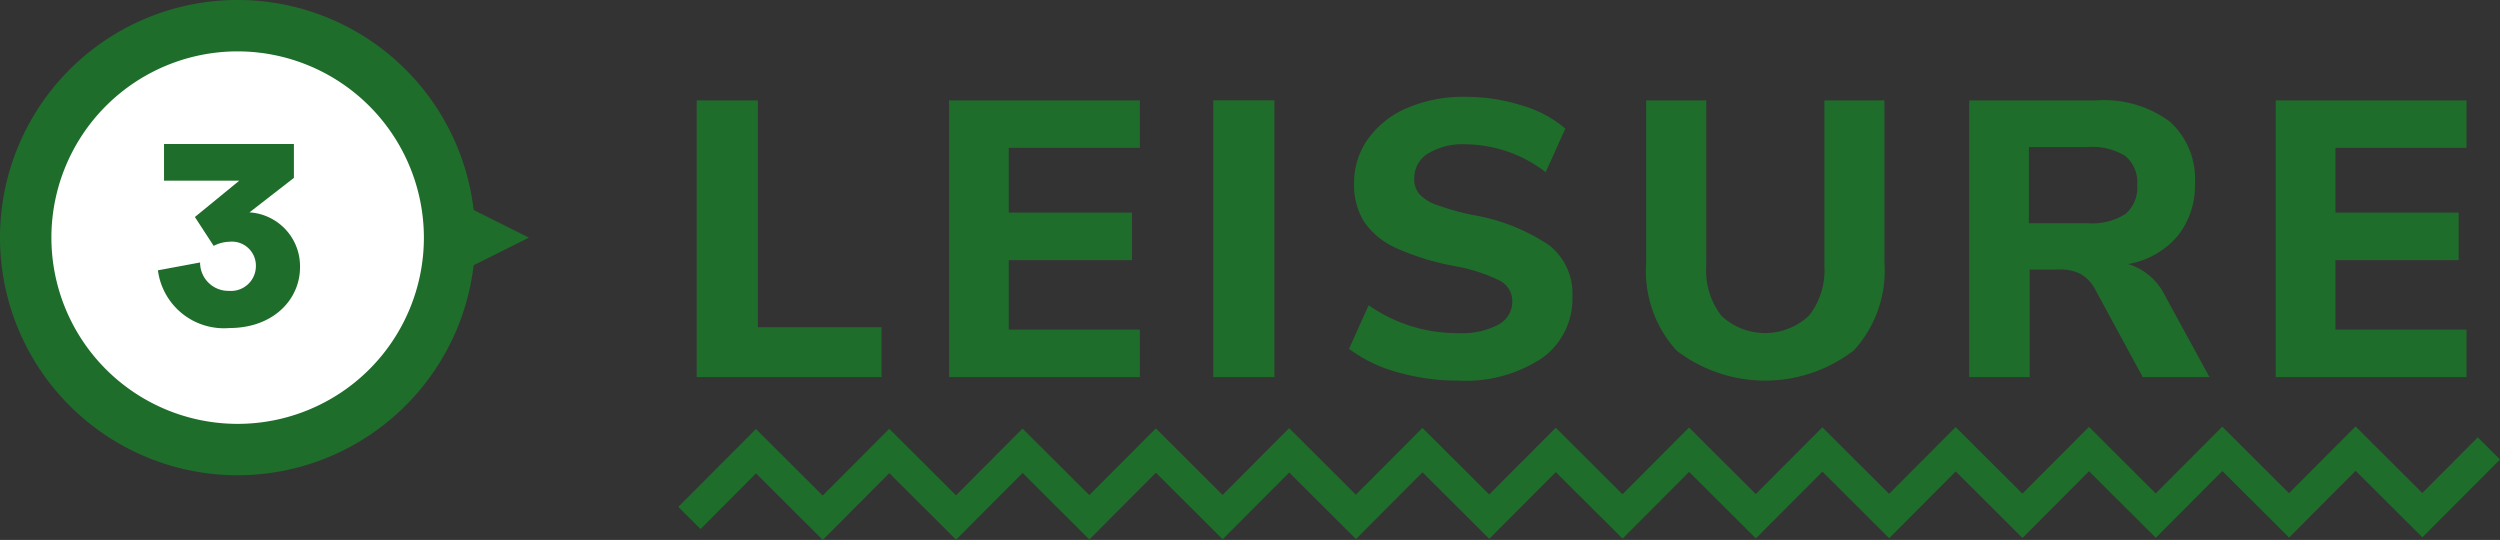
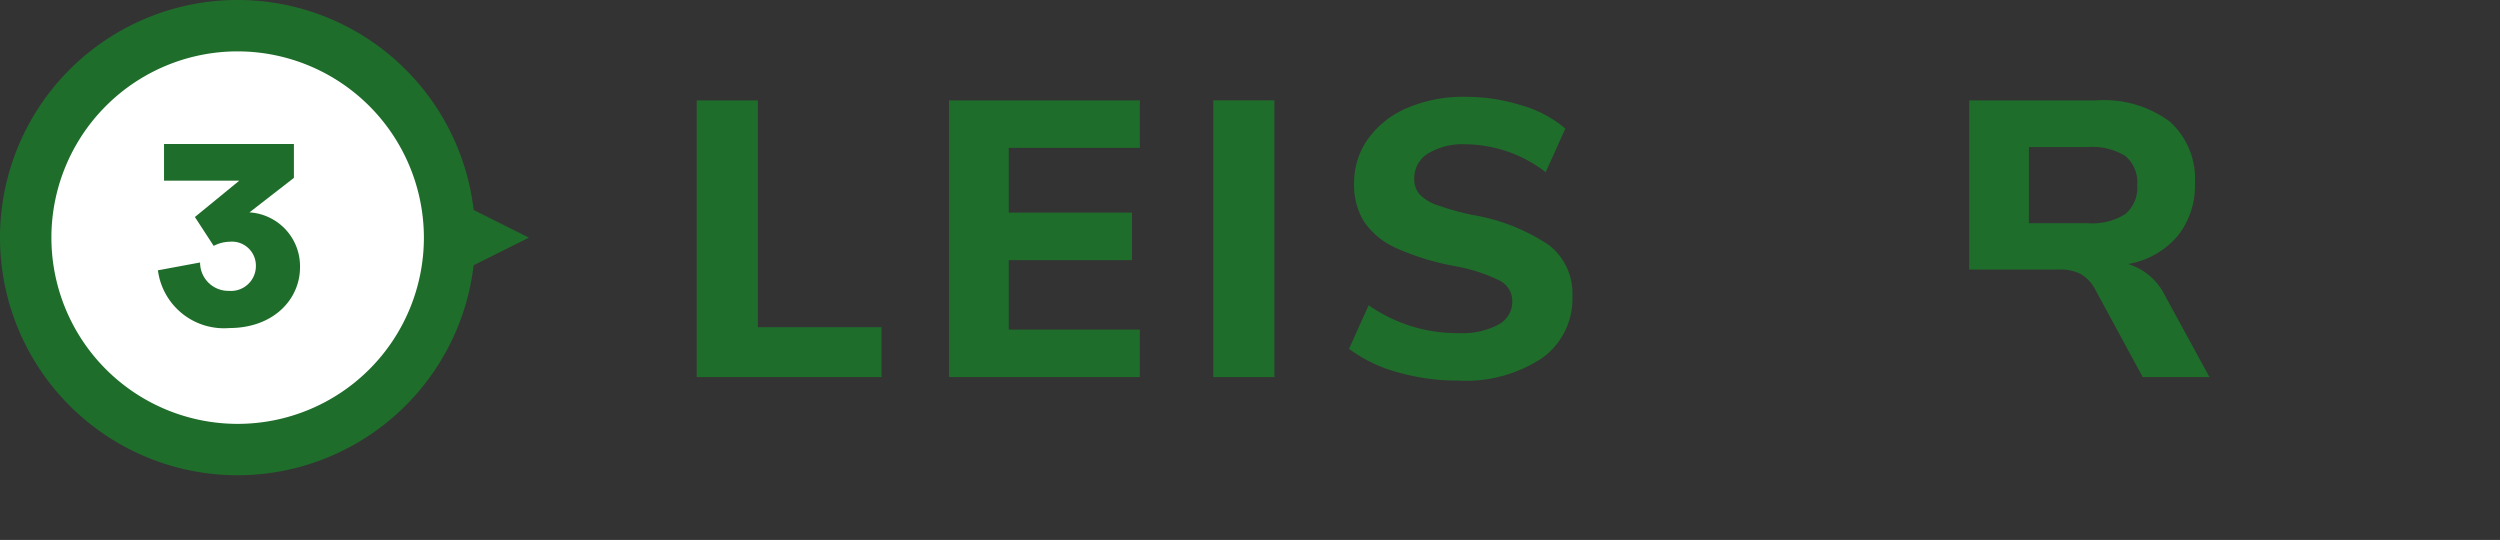
<svg xmlns="http://www.w3.org/2000/svg" viewBox="0 0 159.414 34.428">
  <rect x="0" y="0" width="159.414" height="34.428" fill="#333333" stroke="none" />
  <defs>
    <style>.a{fill:#1f6d2b;}.b{fill:#fff;}</style>
  </defs>
  <title>nav_3</title>
  <polygon class="a" points="33.723 15.152 24.384 19.82 24.384 10.484 33.723 15.152 33.723 15.152" />
  <path class="b" d="M28.668,15.152A13.515,13.515,0,1,1,15.153,1.638,13.515,13.515,0,0,1,28.668,15.152Z" />
  <path class="a" d="M15.153,30.305A15.153,15.153,0,1,1,30.306,15.152,15.17,15.17,0,0,1,15.153,30.305Zm0-27.029A11.876,11.876,0,1,0,27.03,15.152,11.89,11.89,0,0,0,15.153,3.276Z" />
  <path class="a" d="M12.427,13.838l2.832-2.318h-4.8V9.184h8.282v2.158l-2.832,2.2a3.44,3.44,0,0,1,3.222,3.5c0,2.036-1.681,3.876-4.513,3.876a4.242,4.242,0,0,1-4.548-3.681l2.689-.5A1.8,1.8,0,0,0,14.6,18.546a1.585,1.585,0,0,0,1.717-1.576,1.527,1.527,0,0,0-1.664-1.556,2.309,2.309,0,0,0-1.027.265Z" />
  <path class="a" d="M44.427,24.044V6.4h3.9V20.865h7.884v3.179Z" />
  <path class="a" d="M60.519,24.044V6.4H72.683V9.427H64.324v4.13h7.858v3.029H64.324v4.43h8.359v3.028Z" />
  <path class="a" d="M77.364,24.044V6.4h3.9V24.044Z" />
  <path class="a" d="M89.1,23.731a9.12,9.12,0,0,1-3.079-1.489l1.252-2.778a9.8,9.8,0,0,0,5.732,1.777,4.94,4.94,0,0,0,2.54-.538,1.664,1.664,0,0,0,.888-1.489,1.472,1.472,0,0,0-.813-1.327,10.894,10.894,0,0,0-2.891-.926,16,16,0,0,1-3.717-1.151,4.862,4.862,0,0,1-2.027-1.665,4.4,4.4,0,0,1-.639-2.44,4.8,4.8,0,0,1,.889-2.853,5.93,5.93,0,0,1,2.49-1.965,9.042,9.042,0,0,1,3.7-.713,11.953,11.953,0,0,1,3.618.55A7.432,7.432,0,0,1,99.814,8.2l-1.252,2.778A8.514,8.514,0,0,0,93.457,9.2a4.271,4.271,0,0,0-2.4.588,1.846,1.846,0,0,0-.876,1.615,1.45,1.45,0,0,0,.337.988,2.8,2.8,0,0,0,1.126.689,17.146,17.146,0,0,0,2.241.625,12.439,12.439,0,0,1,4.892,1.928,3.915,3.915,0,0,1,1.489,3.253,4.653,4.653,0,0,1-1.926,3.942,8.833,8.833,0,0,1-5.382,1.439A13.733,13.733,0,0,1,89.1,23.731Z" />
-   <path class="a" d="M106.909,22.355a7.518,7.518,0,0,1-1.939-5.594V6.4H108.8V16.936a4.724,4.724,0,0,0,.964,3.2,4.084,4.084,0,0,0,5.593-.013,4.692,4.692,0,0,0,.976-3.191V6.4h3.829V16.761a7.5,7.5,0,0,1-1.952,5.581,9.271,9.271,0,0,1-11.3.013Z" />
-   <path class="a" d="M140.886,24.044h-4.255l-3.054-5.631a2.39,2.39,0,0,0-.9-.939,2.743,2.743,0,0,0-1.328-.288h-1.926v6.858h-3.855V6.4h8.11a7.034,7.034,0,0,1,4.692,1.364,4.91,4.91,0,0,1,1.59,3.942,5.1,5.1,0,0,1-1.114,3.354,5.336,5.336,0,0,1-3.141,1.777,3.872,3.872,0,0,1,2.327,1.977Zm-5.357-10.4a2.191,2.191,0,0,0,.751-1.84,2.185,2.185,0,0,0-.751-1.852,4.032,4.032,0,0,0-2.428-.575h-3.728v4.855H133.1A3.961,3.961,0,0,0,135.529,13.645Z" />
-   <path class="a" d="M145.115,24.044V6.4h12.164V9.427H148.92v4.13h7.858v3.029H148.92v4.43h8.359v3.028Z" />
-   <polygon class="a" points="52.464 34.428 48.207 30.185 44.67 33.734 43.253 32.322 48.202 27.357 52.459 31.6 56.702 27.343 60.959 31.586 65.202 27.329 69.459 31.573 73.702 27.316 77.959 31.559 82.202 27.302 86.459 31.545 90.702 27.288 94.959 31.531 99.202 27.275 103.459 31.518 107.702 27.261 111.959 31.504 116.203 27.247 120.46 31.49 124.703 27.234 128.96 31.477 133.203 27.22 137.46 31.463 141.703 27.206 145.96 31.449 150.203 27.193 154.46 31.436 157.998 27.887 159.414 29.299 154.465 34.264 150.208 30.021 145.965 34.278 141.708 30.034 137.465 34.291 133.208 30.048 128.965 34.305 124.708 30.062 120.465 34.319 116.208 30.075 111.964 34.332 107.707 30.089 103.464 34.346 99.207 30.103 94.964 34.36 90.707 30.116 86.464 34.373 82.207 30.13 77.964 34.387 73.707 30.144 69.464 34.401 65.207 30.157 60.964 34.414 56.707 30.171 52.464 34.428" />
+   <path class="a" d="M140.886,24.044h-4.255l-3.054-5.631a2.39,2.39,0,0,0-.9-.939,2.743,2.743,0,0,0-1.328-.288h-1.926h-3.855V6.4h8.11a7.034,7.034,0,0,1,4.692,1.364,4.91,4.91,0,0,1,1.59,3.942,5.1,5.1,0,0,1-1.114,3.354,5.336,5.336,0,0,1-3.141,1.777,3.872,3.872,0,0,1,2.327,1.977Zm-5.357-10.4a2.191,2.191,0,0,0,.751-1.84,2.185,2.185,0,0,0-.751-1.852,4.032,4.032,0,0,0-2.428-.575h-3.728v4.855H133.1A3.961,3.961,0,0,0,135.529,13.645Z" />
</svg>